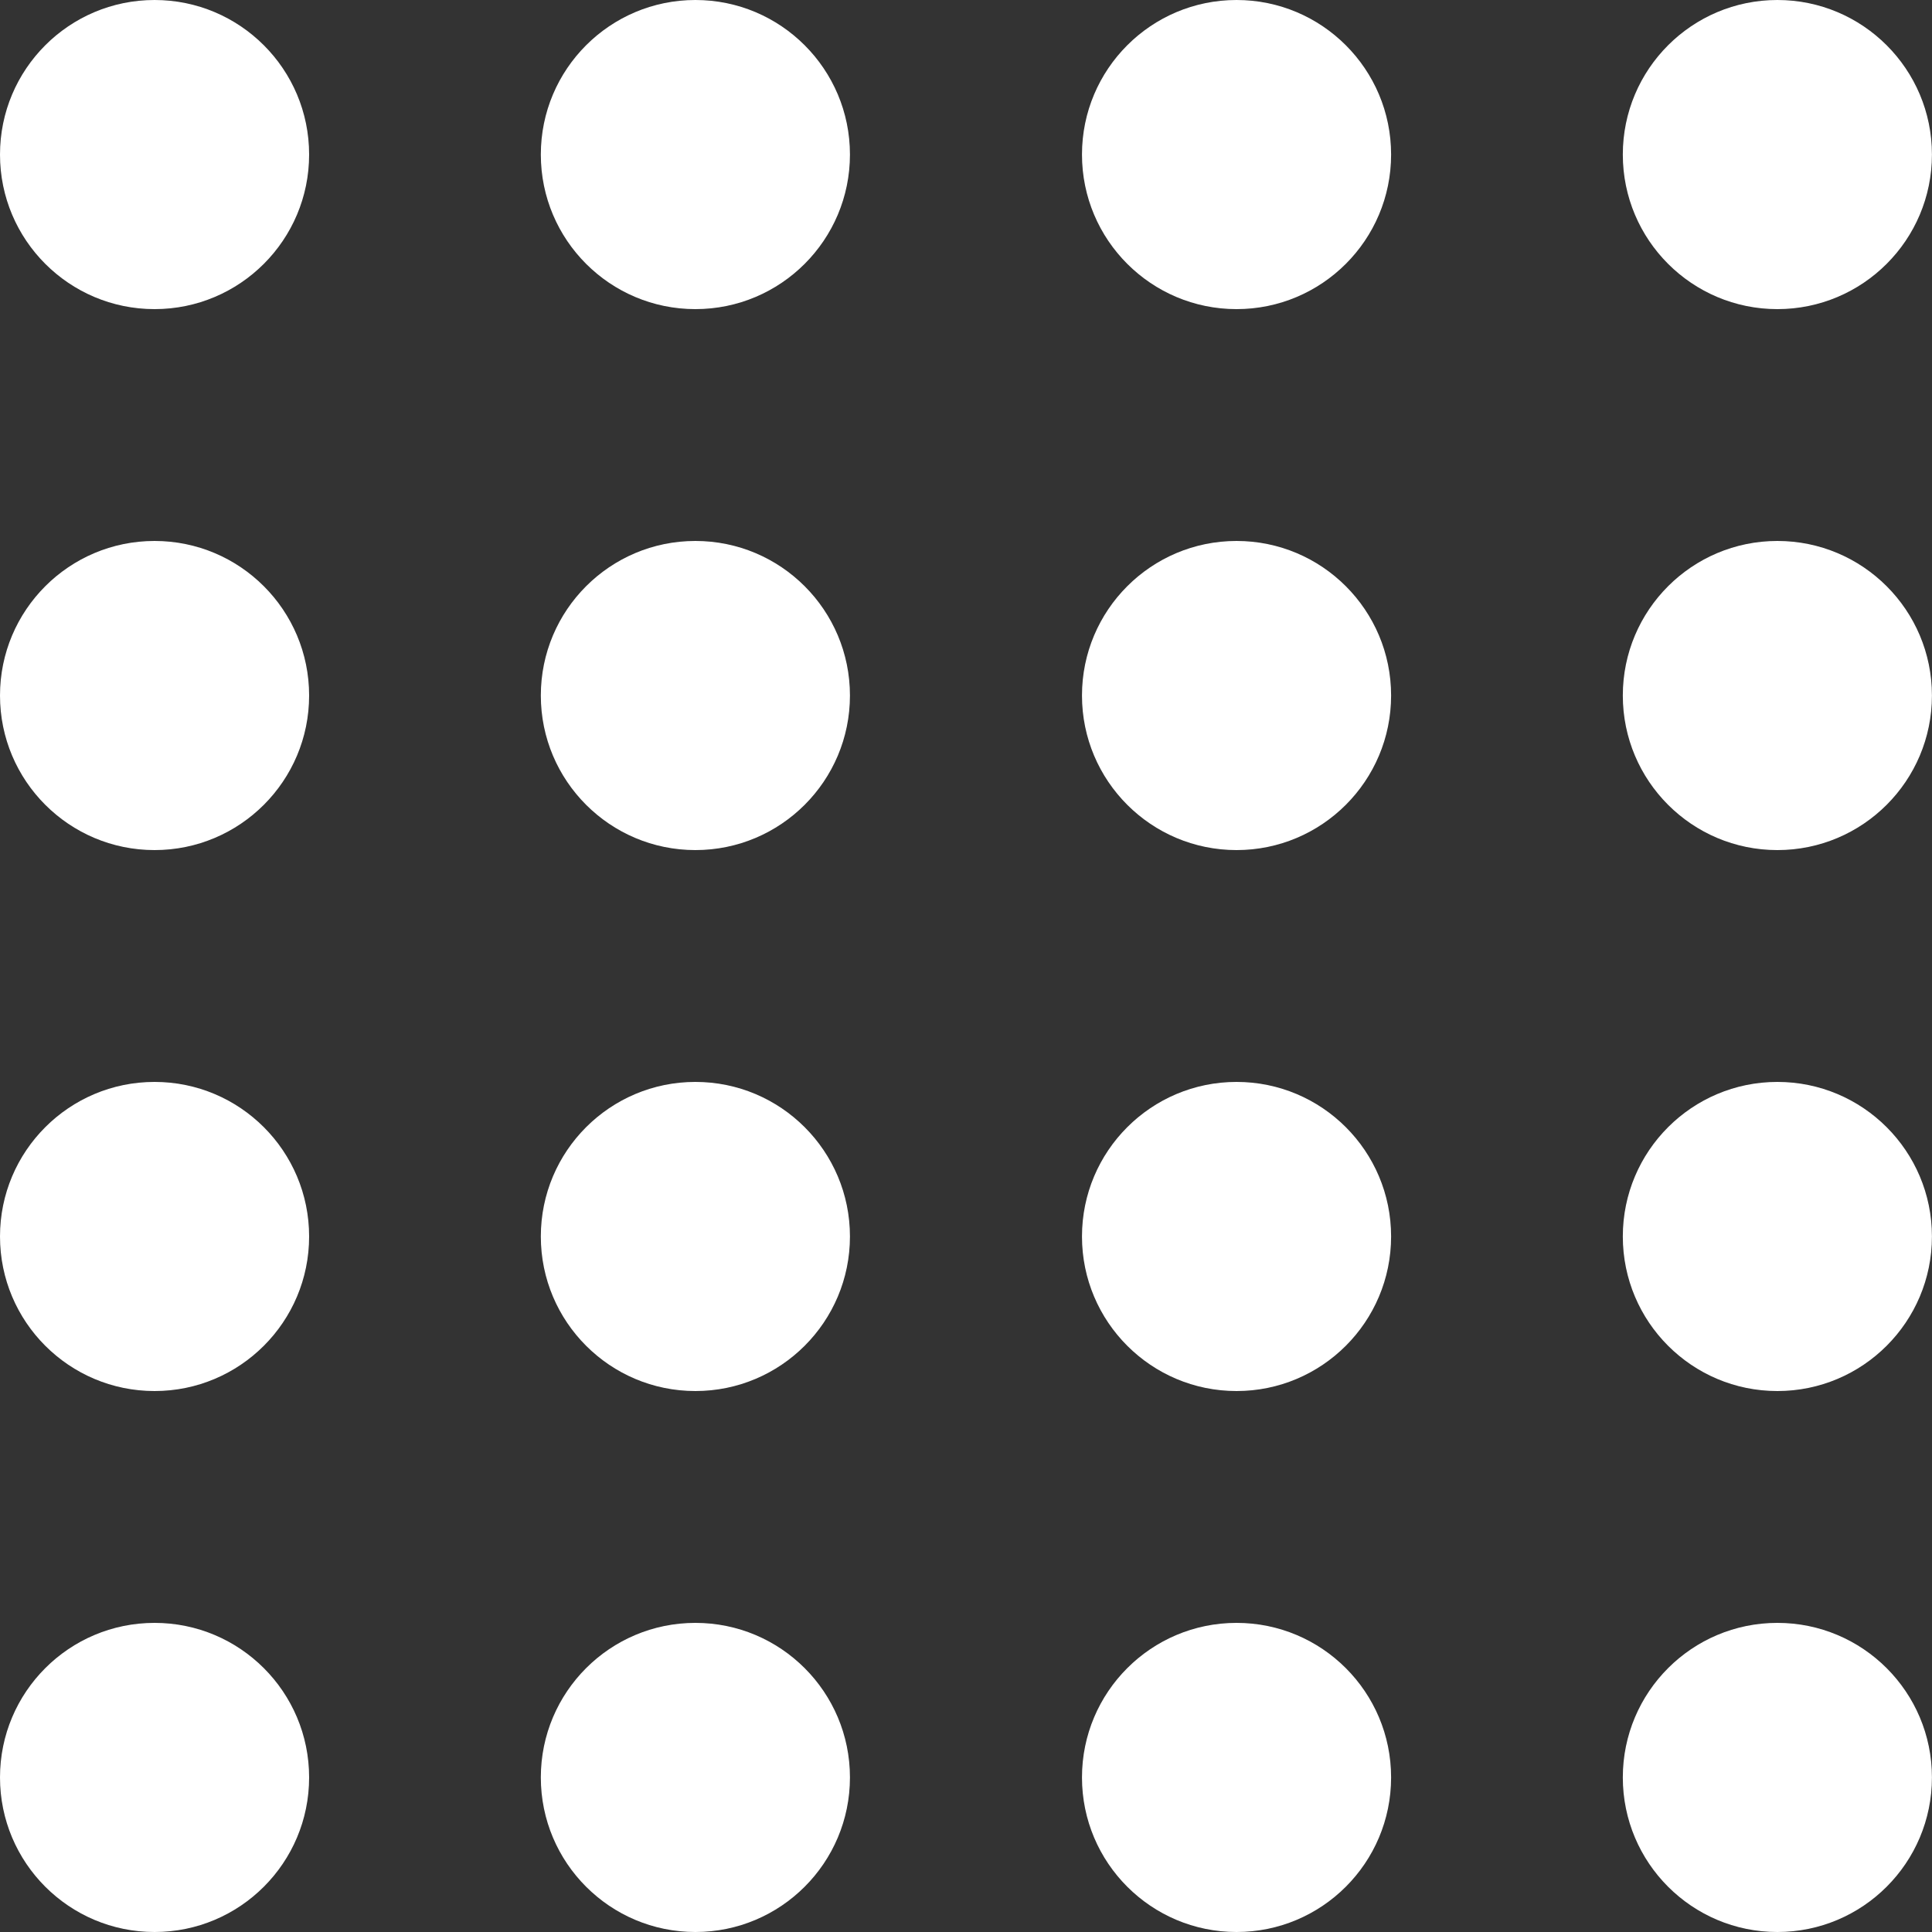
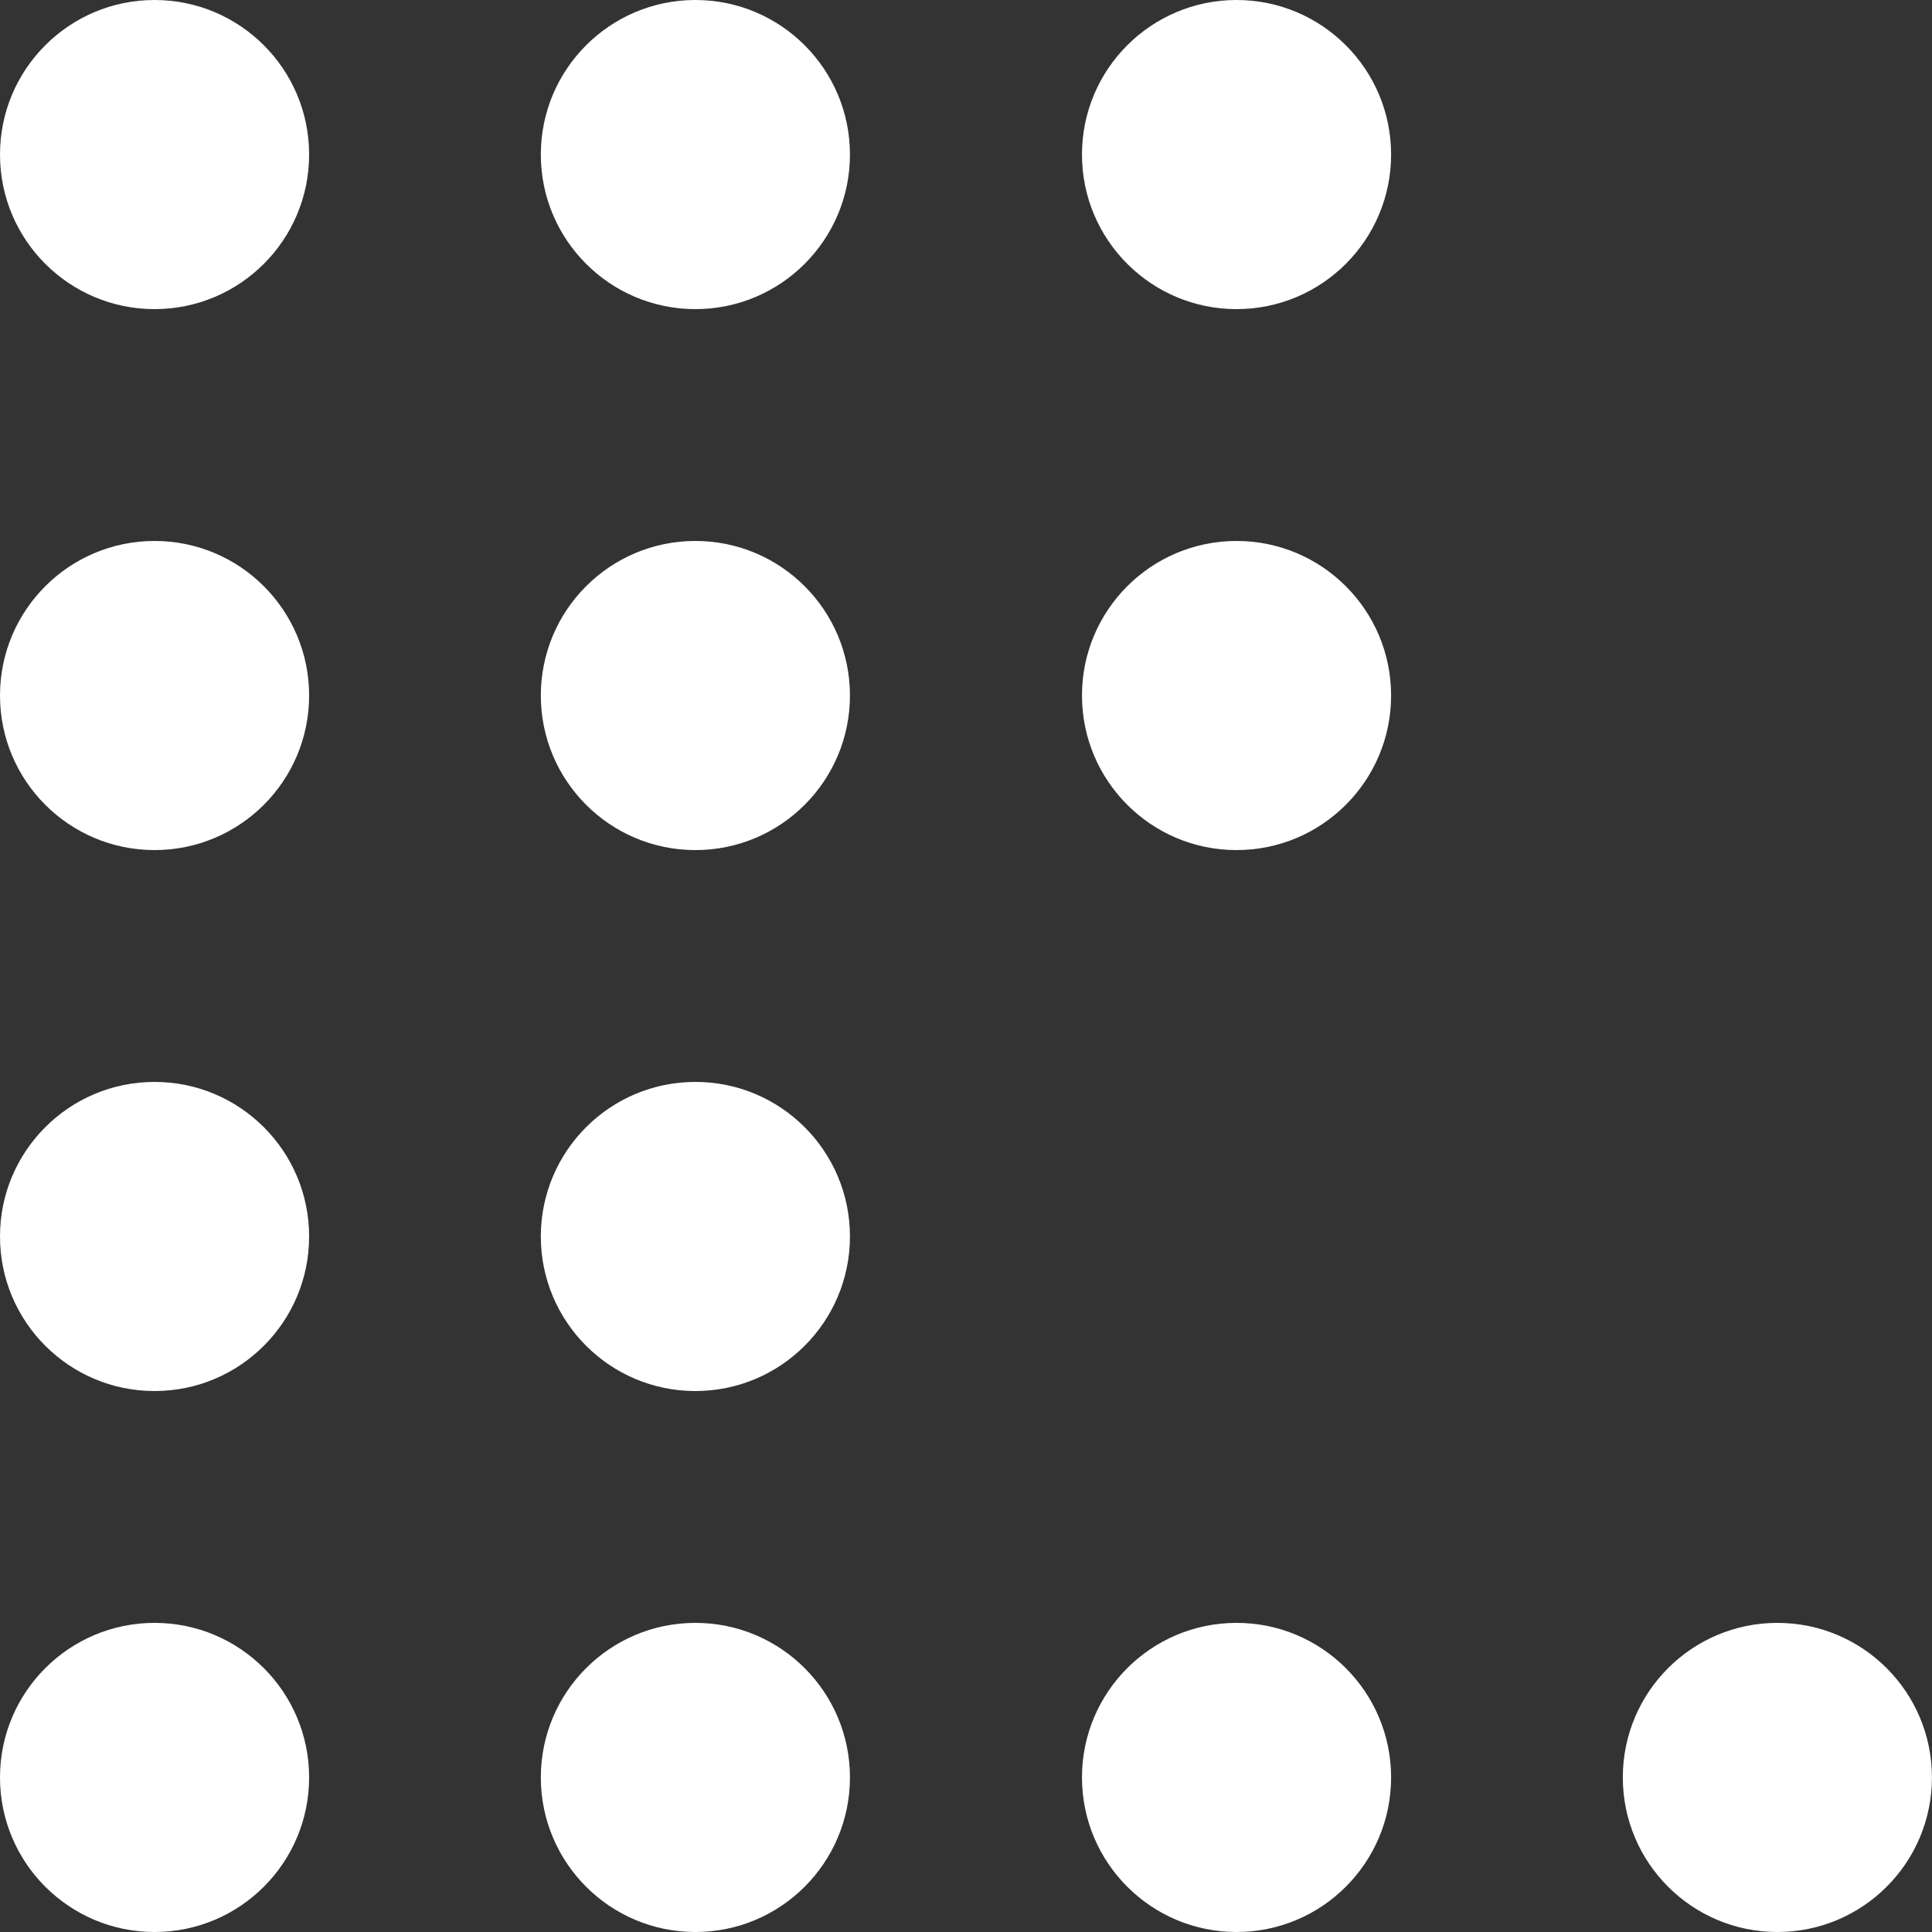
<svg xmlns="http://www.w3.org/2000/svg" width="30" height="30" viewBox="0 0 30 30" fill="none">
  <rect x="0" y="0" width="30" height="30" fill="#333333" stroke="none" />
  <circle cx="2.4" cy="2.4" r="2.4" fill="white" />
  <circle cx="10.798" cy="2.4" r="2.4" fill="white" />
  <circle cx="19.201" cy="2.4" r="2.4" fill="white" />
-   <circle cx="27.599" cy="2.4" r="2.4" fill="white" />
  <circle cx="2.4" cy="10.8" r="2.4" fill="white" />
  <circle cx="10.798" cy="10.8" r="2.4" fill="white" />
  <circle cx="19.201" cy="10.8" r="2.4" fill="white" />
-   <circle cx="27.599" cy="10.8" r="2.4" fill="white" />
  <circle cx="2.4" cy="19.2" r="2.4" fill="white" />
  <circle cx="10.798" cy="19.2" r="2.4" fill="white" />
-   <circle cx="19.201" cy="19.2" r="2.4" fill="white" />
-   <circle cx="27.599" cy="19.2" r="2.4" fill="white" />
  <circle cx="2.4" cy="27.6" r="2.4" fill="white" />
  <circle cx="10.798" cy="27.6" r="2.4" fill="white" />
  <circle cx="19.201" cy="27.6" r="2.4" fill="white" />
  <circle cx="27.599" cy="27.6" r="2.4" fill="white" />
</svg>